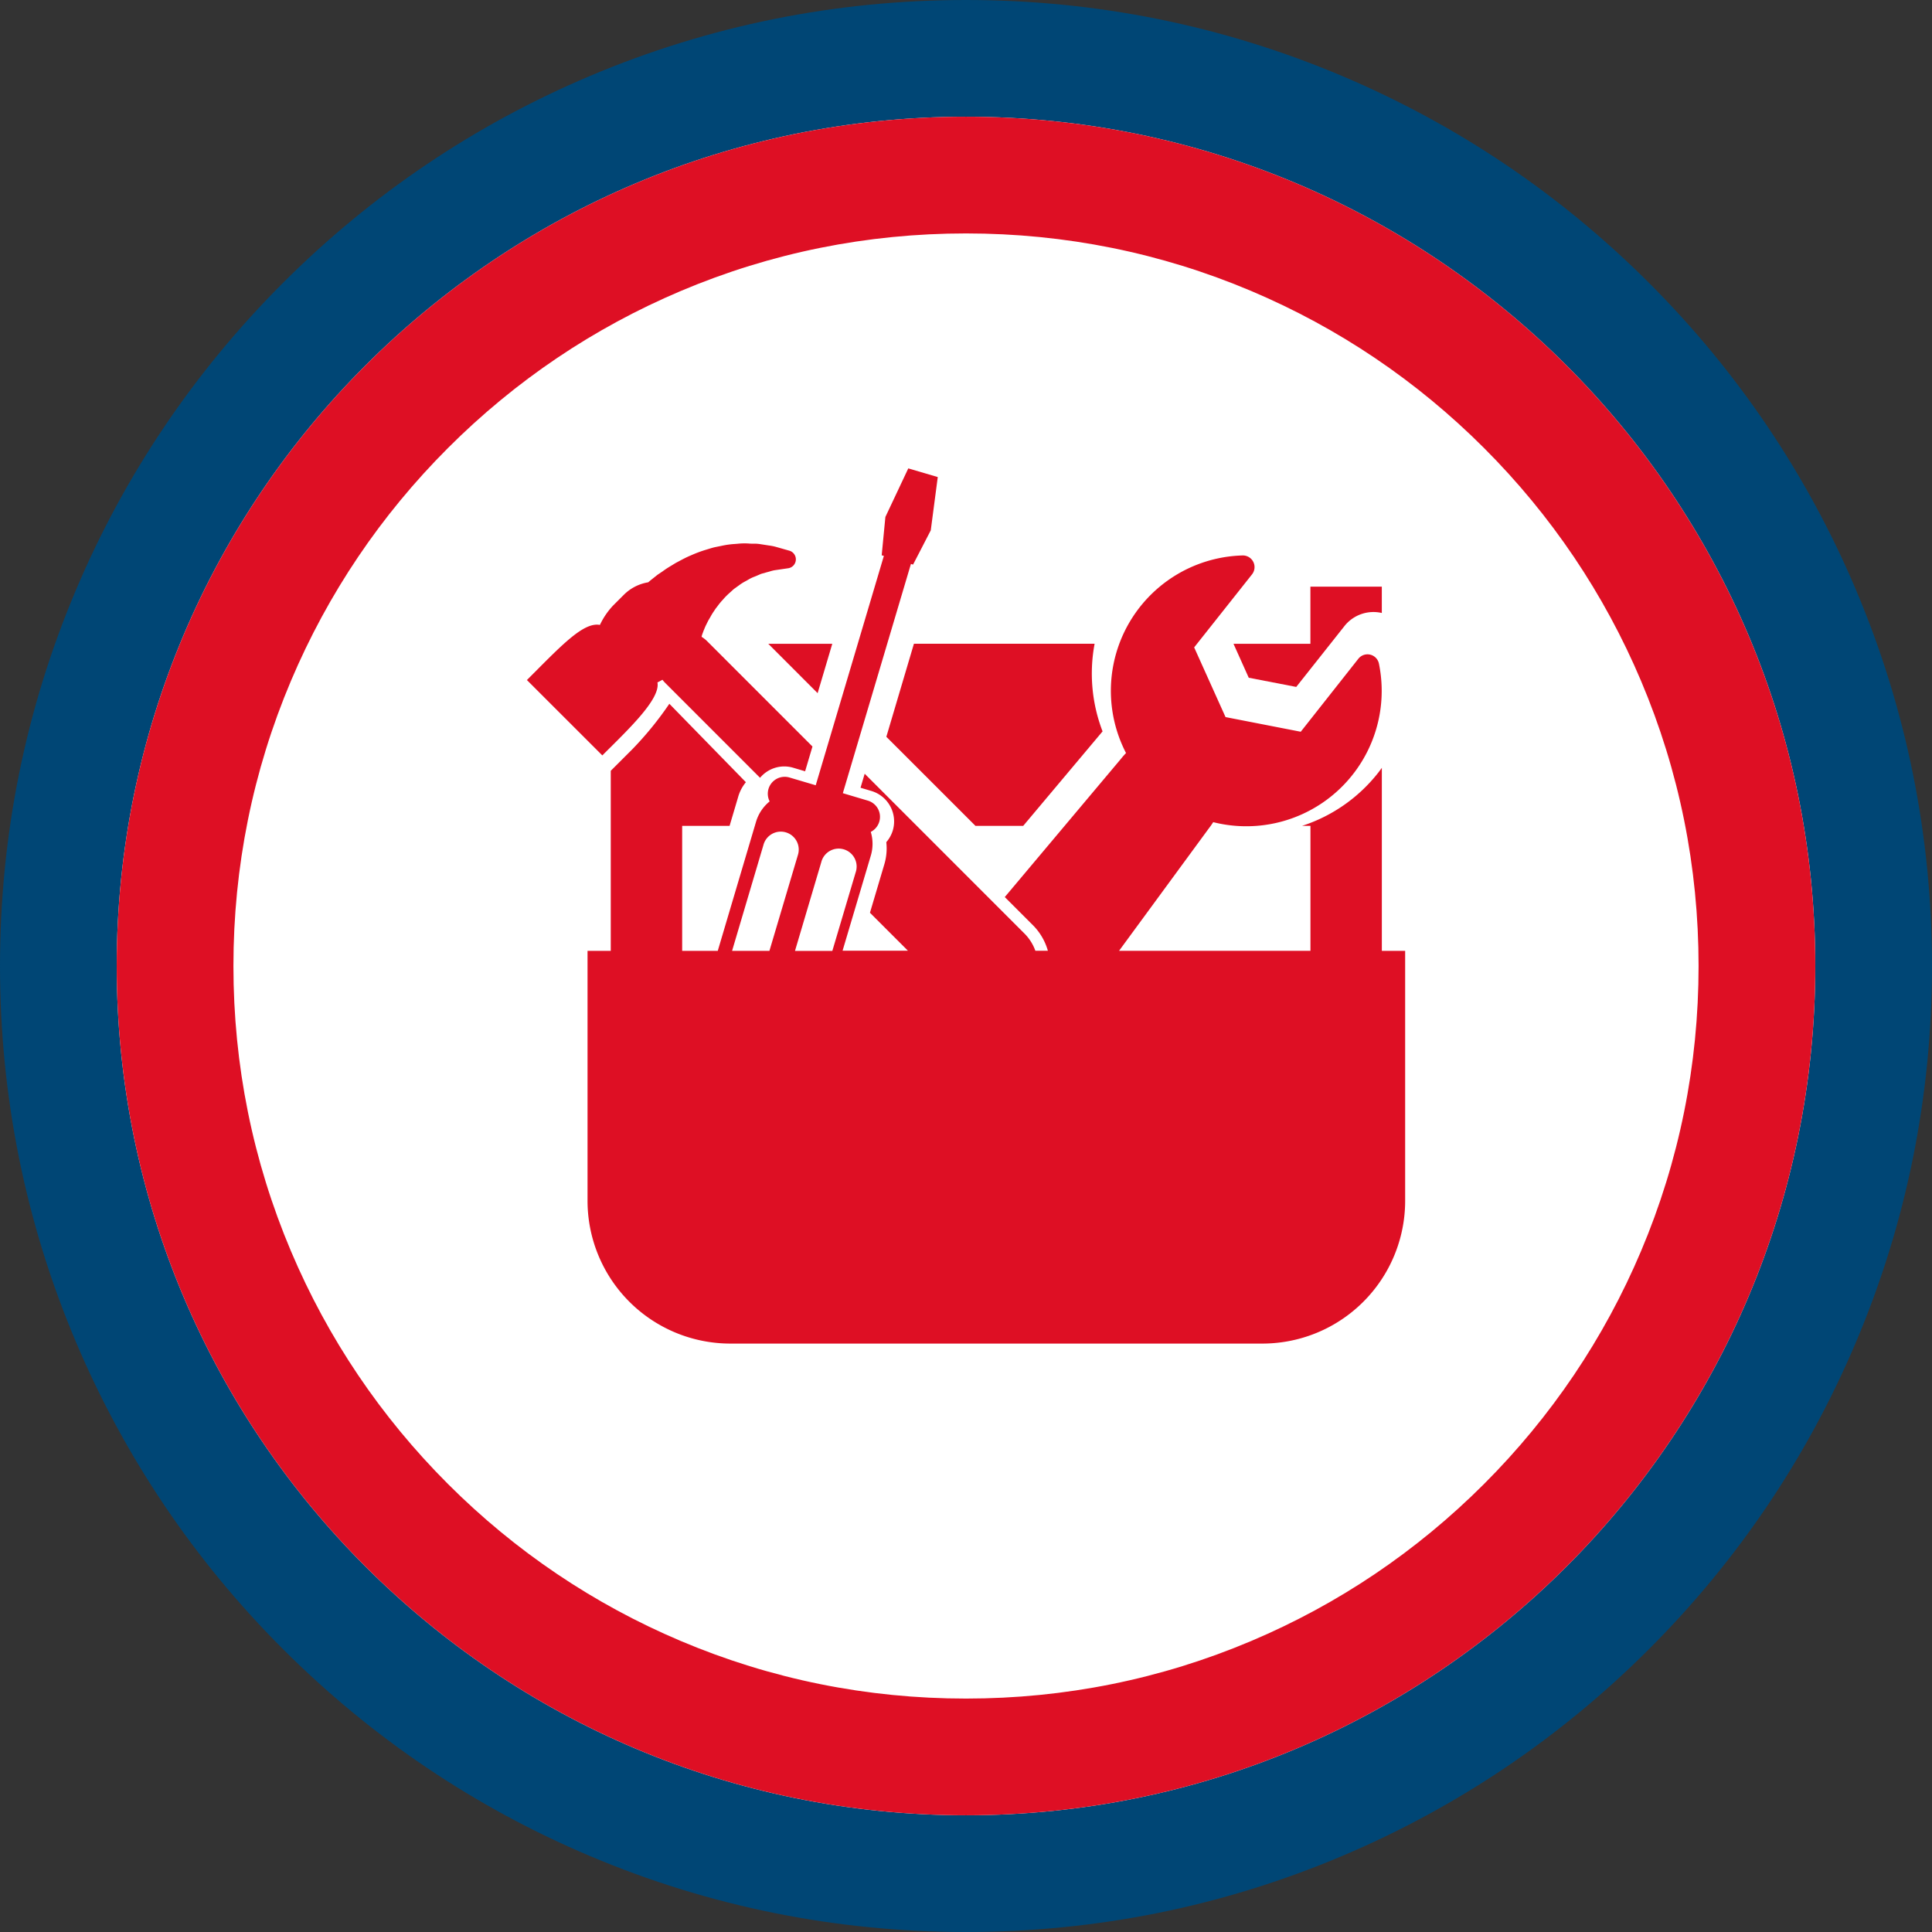
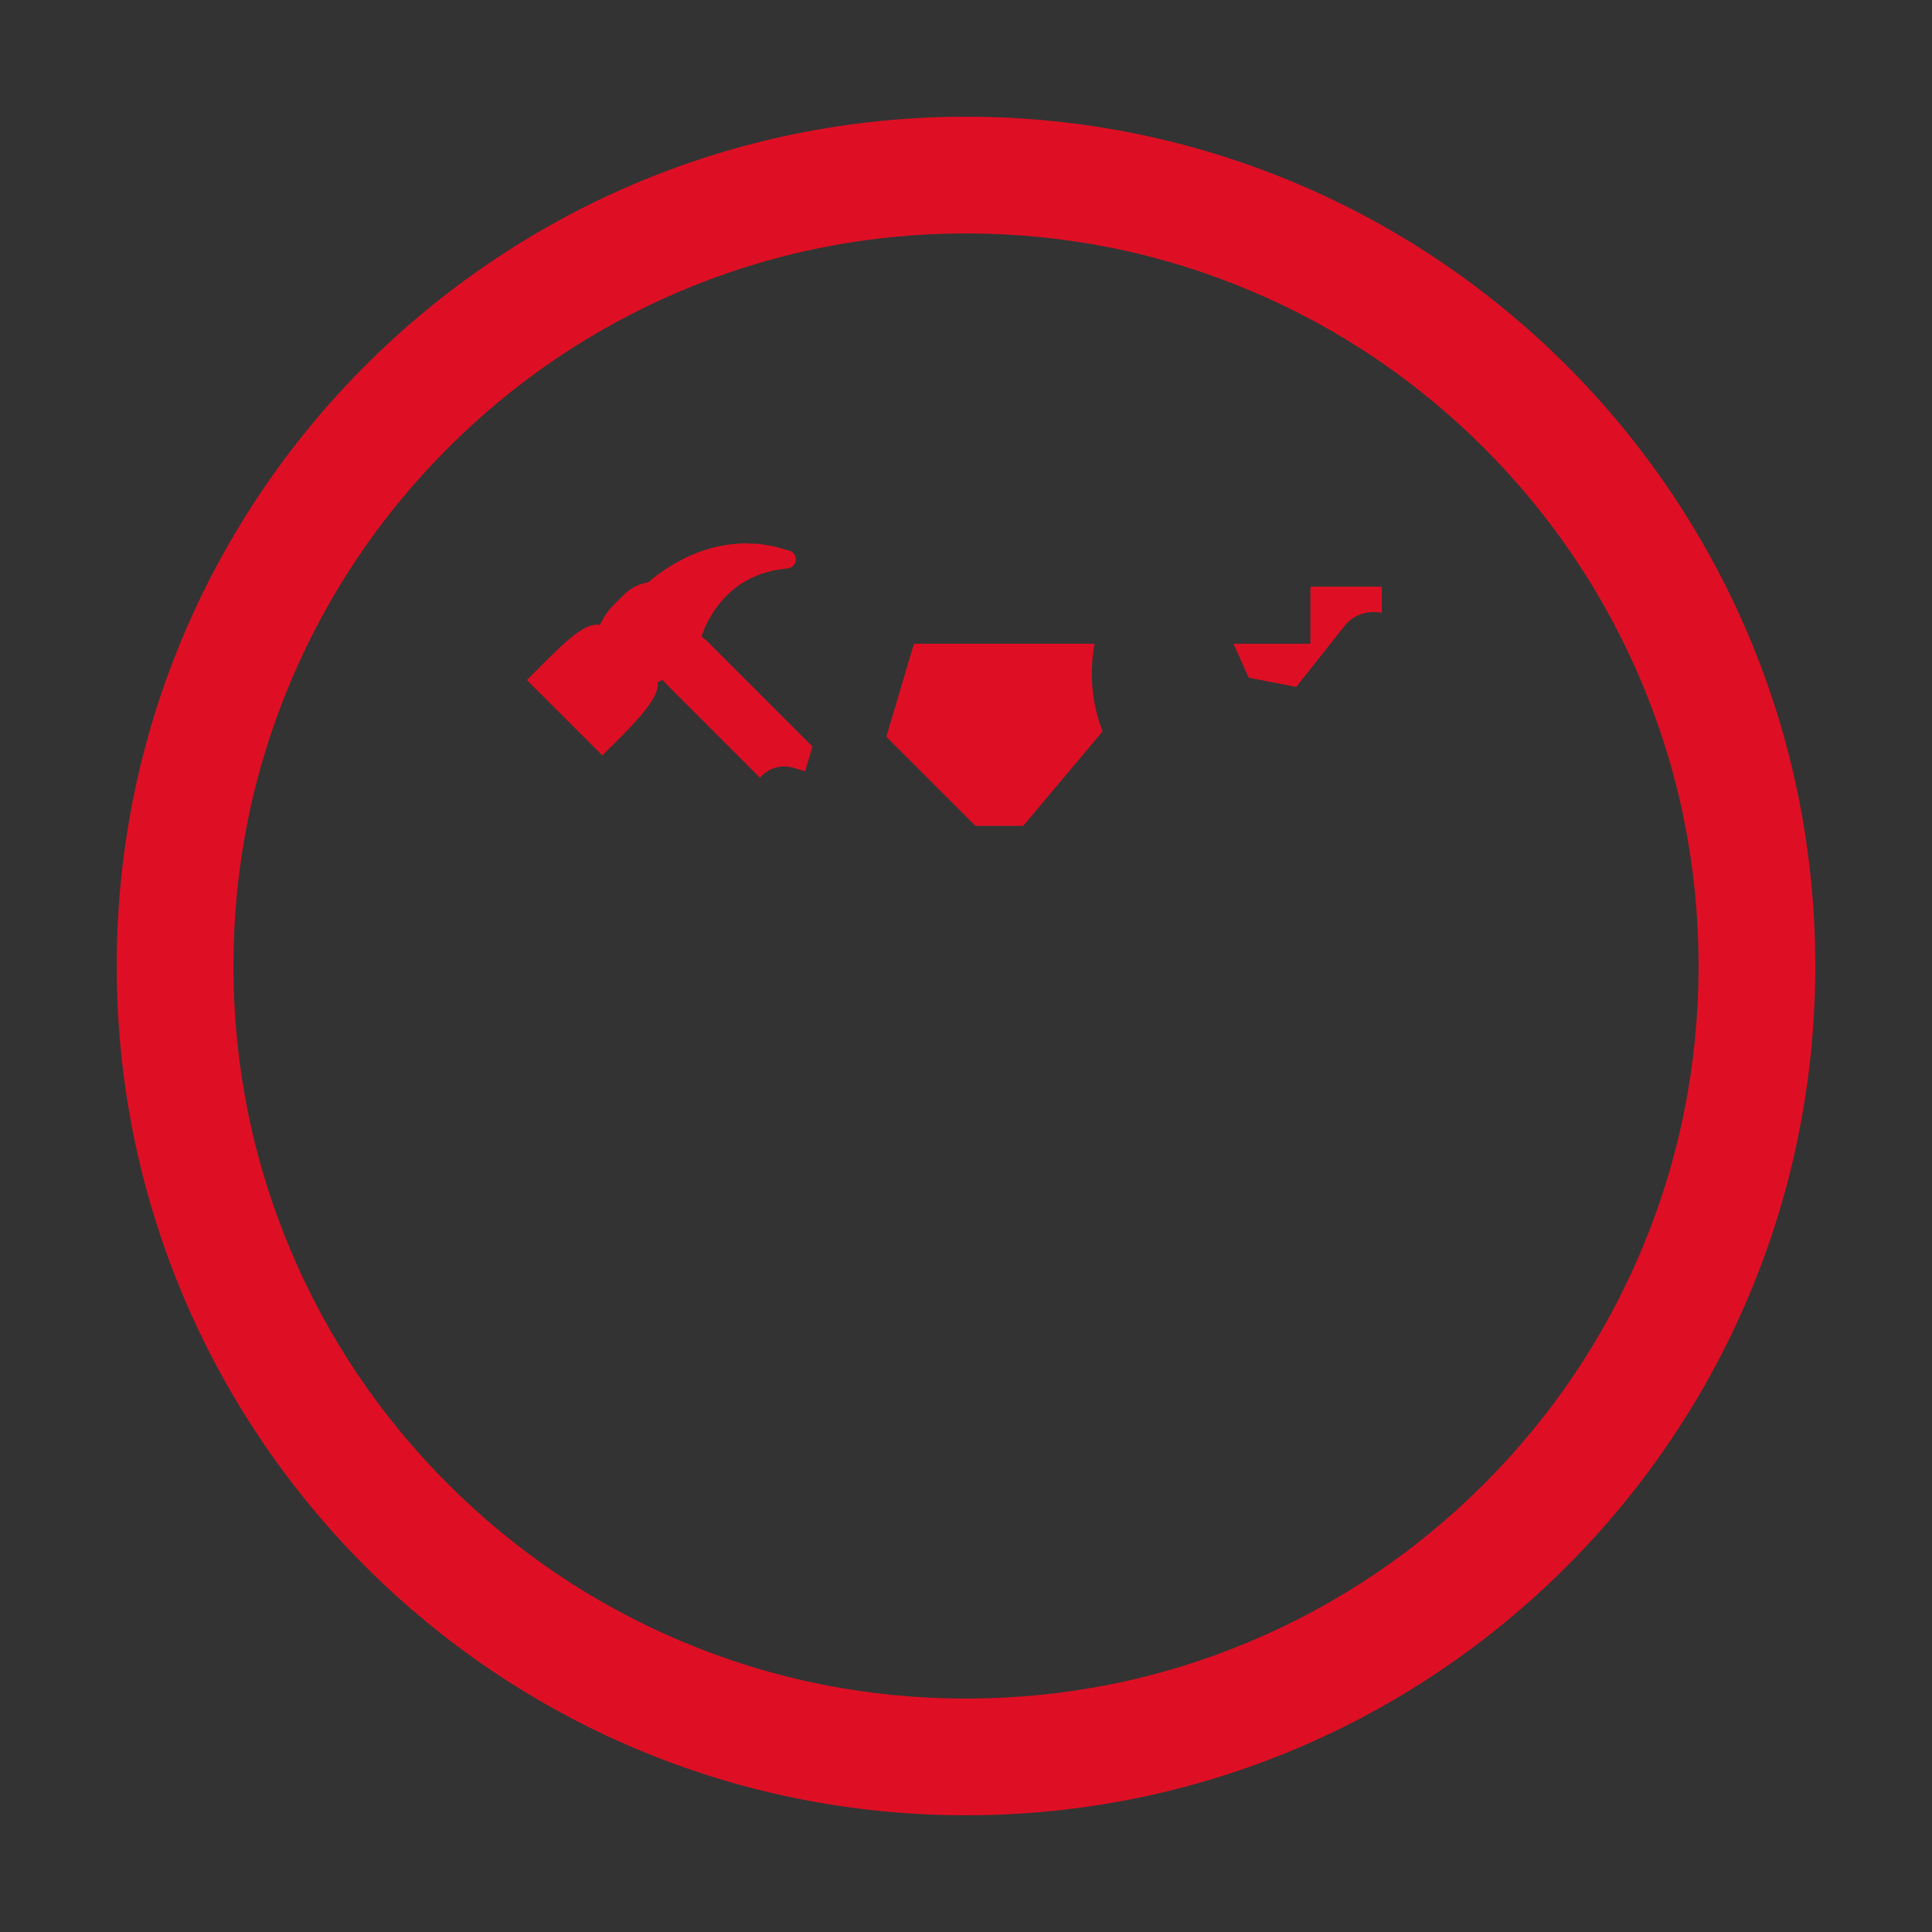
<svg xmlns="http://www.w3.org/2000/svg" width="82.767" height="82.767" viewBox="0 0 82.767 82.767">
  <rect x="0" y="0" width="82.767" height="82.767" fill="#333333" stroke="none" />
  <g id="Group_2835" data-name="Group 2835" transform="translate(-15.933 24)">
    <g id="Path_5563" data-name="Path 5563" transform="translate(20.933 -19)" fill="#fff">
-       <path d="M 36.383 75.267 C 31.135 75.267 26.043 74.238 21.247 72.21 C 16.617 70.251 12.459 67.448 8.889 63.878 C 5.318 60.308 2.515 56.15 0.557 51.519 C -1.472 46.724 -2.5 41.631 -2.5 36.383 C -2.5 31.135 -1.472 26.043 0.557 21.247 C 2.515 16.617 5.318 12.459 8.889 8.889 C 12.459 5.318 16.617 2.515 21.247 0.557 C 26.043 -1.472 31.135 -2.5 36.383 -2.5 C 41.631 -2.5 46.724 -1.472 51.519 0.557 C 56.15 2.515 60.308 5.318 63.878 8.889 C 67.448 12.459 70.251 16.617 72.21 21.247 C 74.238 26.043 75.267 31.135 75.267 36.383 C 75.267 41.631 74.238 46.724 72.21 51.519 C 70.251 56.15 67.448 60.308 63.878 63.878 C 60.308 67.448 56.15 70.251 51.519 72.21 C 46.724 74.238 41.631 75.267 36.383 75.267 Z" stroke="none" />
-       <path d="M 36.383 0 C 16.289 0 0 16.289 0 36.383 C 0 56.477 16.289 72.767 36.383 72.767 C 56.477 72.767 72.767 56.477 72.767 36.383 C 72.767 16.289 56.477 0 36.383 0 M 36.383 -5 C 41.968 -5 47.388 -3.905 52.493 -1.746 C 57.422 0.339 61.847 3.322 65.646 7.121 C 69.445 10.92 72.428 15.345 74.512 20.274 C 76.672 25.379 77.767 30.799 77.767 36.383 C 77.767 41.968 76.672 47.388 74.512 52.493 C 72.428 57.422 69.445 61.847 65.646 65.646 C 61.847 69.445 57.422 72.428 52.493 74.512 C 47.388 76.672 41.968 77.767 36.383 77.767 C 30.799 77.767 25.379 76.672 20.274 74.512 C 15.345 72.428 10.92 69.445 7.121 65.646 C 3.322 61.847 0.339 57.422 -1.746 52.493 C -3.905 47.388 -5 41.968 -5 36.383 C -5 30.799 -3.905 25.379 -1.746 20.274 C 0.339 15.345 3.322 10.92 7.121 7.121 C 10.92 3.322 15.345 0.339 20.274 -1.746 C 25.379 -3.905 30.799 -5 36.383 -5 Z" stroke="none" fill="#004675" />
-     </g>
+       </g>
    <g id="Path_5562" data-name="Path 5562" transform="translate(20.933 -19)" fill="#fff">
-       <path d="M 36.383 70.267 C 31.808 70.267 27.371 69.371 23.195 67.605 C 19.161 65.898 15.537 63.455 12.424 60.342 C 9.312 57.23 6.868 53.606 5.162 49.571 C 3.396 45.396 2.5 40.959 2.5 36.383 C 2.5 31.808 3.396 27.371 5.162 23.195 C 6.868 19.161 9.312 15.537 12.424 12.424 C 15.537 9.312 19.161 6.868 23.195 5.162 C 27.371 3.396 31.808 2.5 36.383 2.5 C 40.959 2.5 45.396 3.396 49.571 5.162 C 53.606 6.868 57.23 9.312 60.342 12.424 C 63.455 15.537 65.898 19.161 67.605 23.195 C 69.371 27.371 70.267 31.808 70.267 36.383 C 70.267 40.959 69.371 45.396 67.605 49.571 C 65.898 53.606 63.455 57.23 60.342 60.342 C 57.23 63.455 53.606 65.898 49.571 67.605 C 45.396 69.371 40.959 70.267 36.383 70.267 Z" stroke="none" />
      <path d="M 36.383 5 C 32.144 5 28.035 5.829 24.169 7.464 C 20.433 9.045 17.076 11.308 14.192 14.192 C 11.308 17.076 9.045 20.433 7.464 24.169 C 5.829 28.035 5 32.144 5 36.383 C 5 40.622 5.829 44.732 7.464 48.598 C 9.045 52.334 11.308 55.691 14.192 58.575 C 17.076 61.458 20.433 63.722 24.169 65.302 C 28.035 66.938 32.144 67.767 36.383 67.767 C 40.622 67.767 44.732 66.938 48.598 65.302 C 52.334 63.722 55.691 61.458 58.575 58.575 C 61.458 55.691 63.722 52.334 65.302 48.598 C 66.938 44.732 67.767 40.622 67.767 36.383 C 67.767 32.144 66.938 28.035 65.302 24.169 C 63.722 20.433 61.458 17.076 58.575 14.192 C 55.691 11.308 52.334 9.045 48.598 7.464 C 44.732 5.829 40.622 5 36.383 5 M 36.383 0 C 56.477 0 72.767 16.289 72.767 36.383 C 72.767 56.477 56.477 72.767 36.383 72.767 C 16.289 72.767 0 56.477 0 36.383 C 0 16.289 16.289 0 36.383 0 Z" stroke="none" fill="#de0f24" />
    </g>
    <g id="toolbox" transform="translate(38.507 -4.68)">
      <g id="Group_2837" data-name="Group 2837" transform="translate(0 0.746)">
        <path id="Path_54902" data-name="Path 54902" d="M5.591,44.986c.074-.036.145-.075.215-.114a1.2,1.2,0,0,0,.116.134l4.065,4.066a1.349,1.349,0,0,1,1.423-.43l.507.151.315-1.061L7.713,43.213a1.273,1.273,0,0,0-.232-.181l.011-.047a1.144,1.144,0,0,1,.038-.112c.01-.028.021-.057.032-.087s.026-.061.039-.094c.022-.055.046-.114.077-.174l.085-.172.1-.171A2.276,2.276,0,0,1,8,41.95l.085-.128.078-.1a3.05,3.05,0,0,1,.194-.241l.047-.051a2.845,2.845,0,0,1,.279-.281l.083-.075c.035-.032.07-.065.107-.095l.2-.144a.074.074,0,0,0,.016-.012,2.023,2.023,0,0,1,.276-.173c.041-.022.08-.044.12-.068a1.524,1.524,0,0,1,.266-.127l.14-.059.082-.035a.671.671,0,0,1,.088-.034l.218-.061c.043-.011.093-.025.144-.04a1.5,1.5,0,0,1,.185-.046l.583-.085a.389.389,0,0,0,.218-.109.387.387,0,0,0-.165-.643l-.574-.163a2.173,2.173,0,0,0-.308-.061l-.141-.022-.252-.039a1.527,1.527,0,0,0-.219-.016l-.079,0c-.066,0-.114,0-.163-.006a2.8,2.8,0,0,0-.488.01l-.111.009a3.64,3.64,0,0,0-.555.076l-.311.063c-.1.024-.176.048-.256.073l-.1.03a5.317,5.317,0,0,0-.643.238l-.028.012c-.176.073-.337.159-.492.241l-.128.068-.025.014-.15.091c-.134.081-.274.165-.4.261L5.6,40.37l-.031.024-.213.17c-.057.044-.11.089-.161.133a1.915,1.915,0,0,0-1.046.537l-.455.455a3.187,3.187,0,0,0-.568.834c-.714-.137-1.683.917-3.127,2.361l3.23,3.229C4.338,47.005,5.729,45.7,5.591,44.986Z" transform="translate(0 -35.817)" fill="#de0f24" />
        <path id="Path_54903" data-name="Path 54903" d="M362.04,65.148l2.035.394,2.071-2.615a1.587,1.587,0,0,1,1.595-.553V61.247h-3.059v2.447h-3.295Z" transform="translate(-331.118 -56.18)" fill="#de0f24" />
-         <path id="Path_54904" data-name="Path 54904" d="M125.552,92.577l.628-2.115h-2.742Z" transform="translate(-113.099 -82.948)" fill="#de0f24" />
-         <path id="Path_54905" data-name="Path 54905" d="M64.974,21.414v-7.84c-.055.075-.11.152-.168.225a6.827,6.827,0,0,1-3.248,2.261h.358v5.353h-8.2l3.841-5.237a3.344,3.344,0,0,0,.193-.275,5.8,5.8,0,0,0,7.1-6.788.5.5,0,0,0-.883-.211L61.5,12.028,58.278,11.4,56.934,8.414l2.477-3.126A.5.5,0,0,0,59,4.476a5.8,5.8,0,0,0-4.985,8.464c-.077.081-.152.166-.224.257l-4.97,5.913,1.2,1.2a2.522,2.522,0,0,1,.646,1.1h-.536a2.008,2.008,0,0,0-.47-.74l-6.842-6.843-.178.6.464.138a1.361,1.361,0,0,1,.918,1.693,1.367,1.367,0,0,1-.278.5,2.378,2.378,0,0,1-.086.955l-.614,2.069,1.627,1.626h-2.8l1.208-4.067a1.768,1.768,0,0,0,0-1.022.724.724,0,0,0-.123-1.339l-1.074-.32L44.8,4.84l.092.027L45.65,3.4l.3-2.283L44.687.746l-.981,2.081-.158,1.641.093.028-2.919,9.825L39.6,13.989a.724.724,0,0,0-.852,1.023,1.776,1.776,0,0,0-.584.875l-1.639,5.527H35V16.061h2.031l.363-1.224a1.72,1.72,0,0,1,.336-.647l-3.279-3.36a14.456,14.456,0,0,1-1.585,1.947l-.925.924v7.713h-.995V32.121a6.119,6.119,0,0,0,6.119,6.118h22.79a6.117,6.117,0,0,0,6.118-6.118V21.414Zm-24.014-3.8a.769.769,0,1,1,1.473.438l-1,3.365h-1.6Zm-2.478-.736a.769.769,0,1,1,1.474.437l-1.218,4.1h-1.6Z" transform="translate(-28.35 -0.746)" fill="#de0f24" />
-         <path id="Path_54906" data-name="Path 54906" d="M184.981,90.461,183.8,94.445l3.817,3.816h2.046l3.4-4.048a6.9,6.9,0,0,1-.341-3.753h-7.741Z" transform="translate(-168.403 -82.947)" fill="#de0f24" />
+         <path id="Path_54906" data-name="Path 54906" d="M184.981,90.461,183.8,94.445l3.817,3.816h2.046l3.4-4.048a6.9,6.9,0,0,1-.341-3.753h-7.741" transform="translate(-168.403 -82.947)" fill="#de0f24" />
      </g>
    </g>
  </g>
</svg>